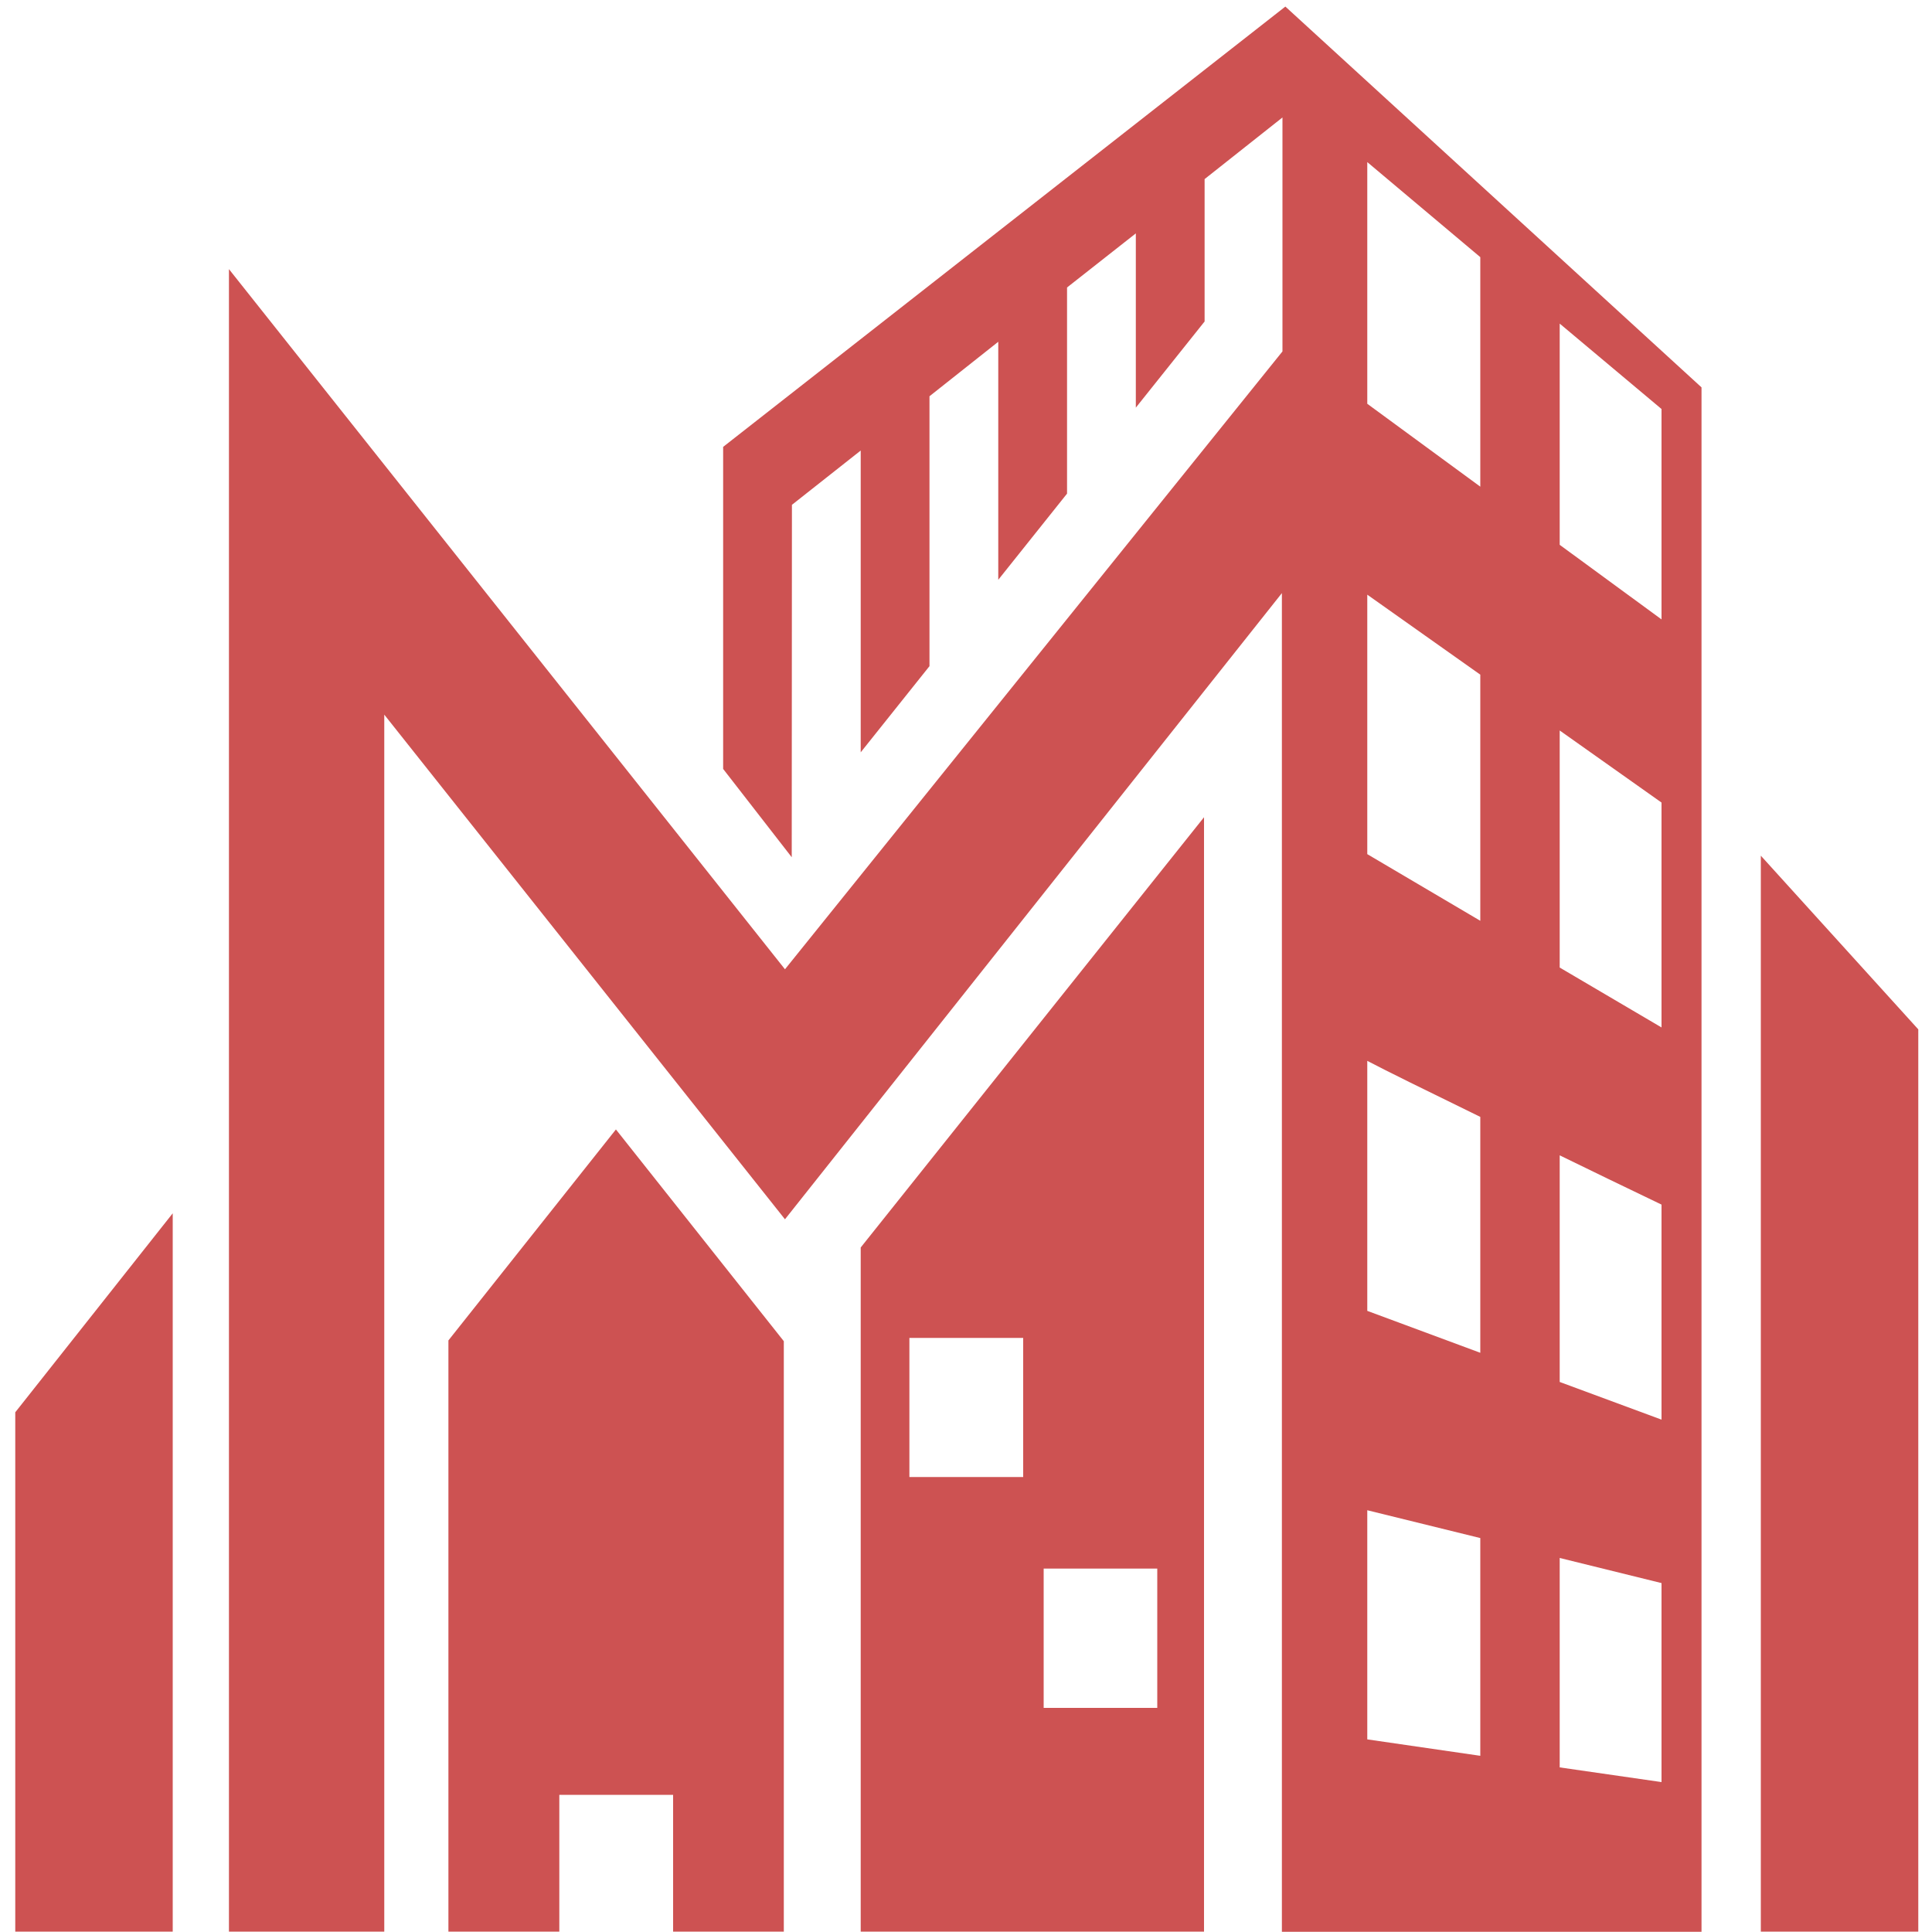
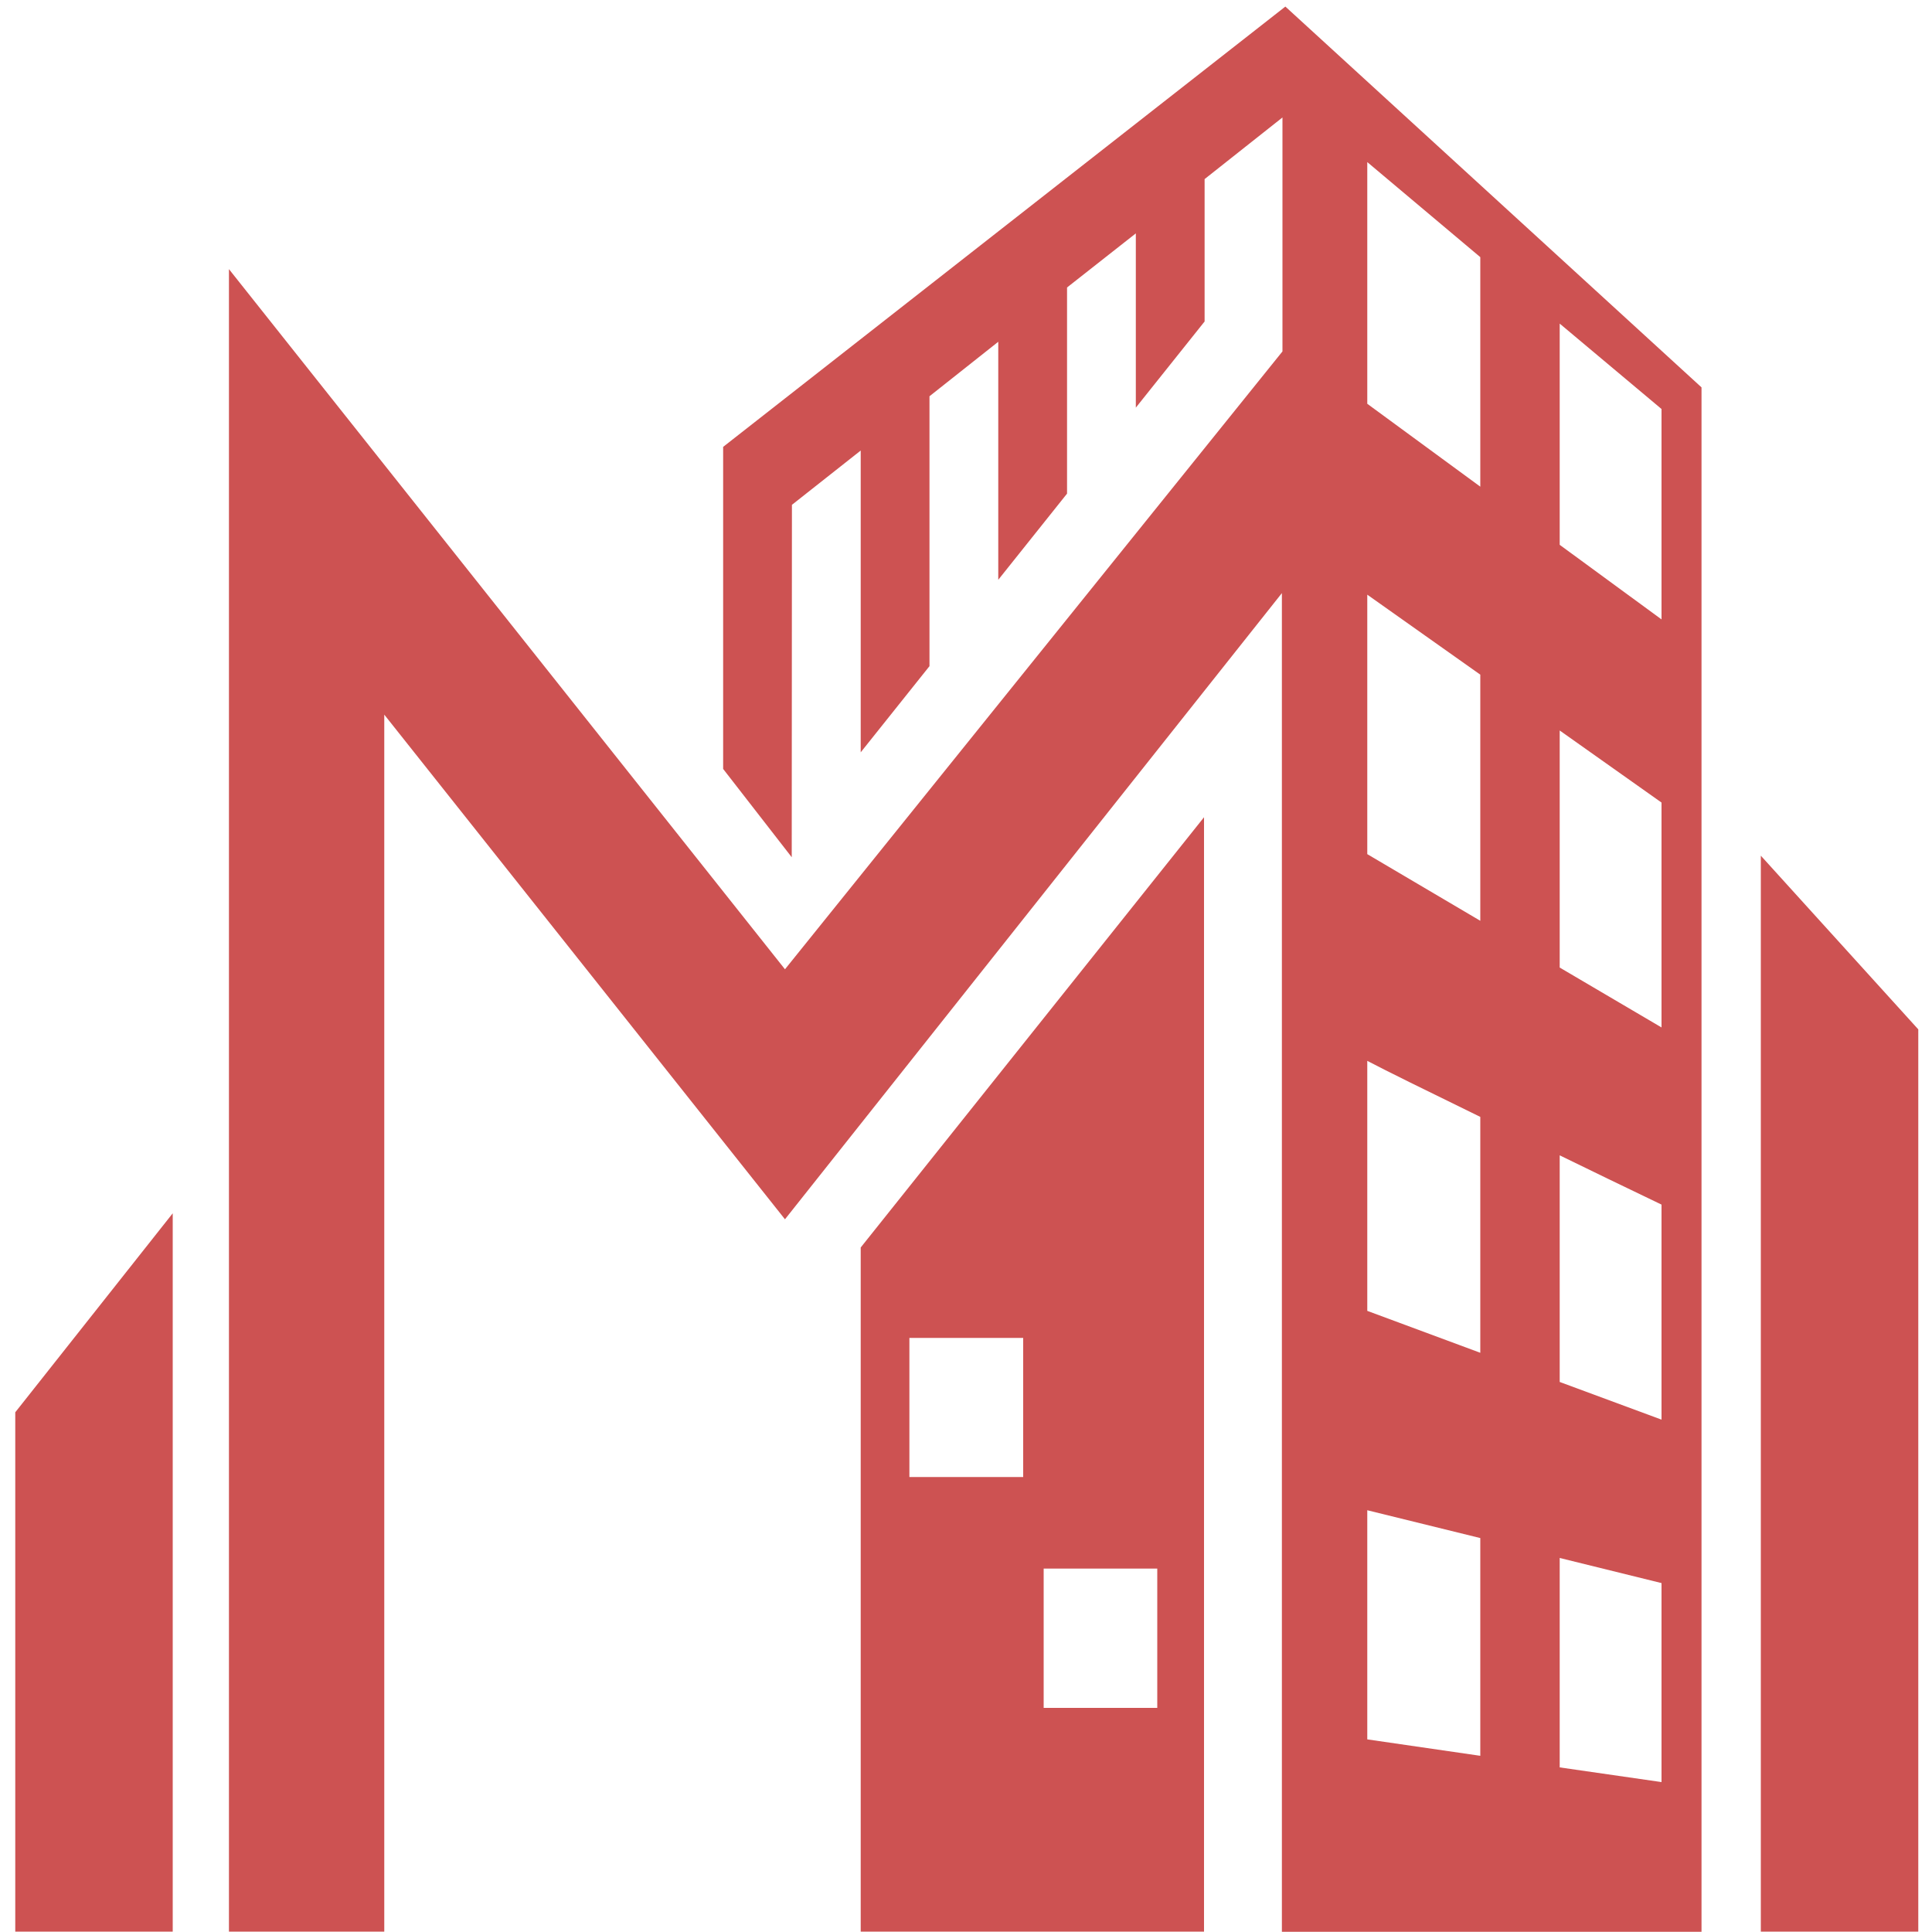
<svg xmlns="http://www.w3.org/2000/svg" version="1.1" id="Шар_1" x="0px" y="0px" viewBox="0 0 1000 1000" style="enable-background:new 0 0 1000 1000;" xml:space="preserve">
  <style type="text/css">
	.st0{fill:#CD5252;}
</style>
  <g>
    <g>
      <path class="st0" d="M665.3,3.4l-291,227.9V398l35.5,45.7l0.1-182.4l35.6-28.1v156.2l35.6-44.6V205.1l35.6-28.2v123.2l35.6-44.6    V148.8l35.6-28V211l35.6-44.6V92.7l40.3-31.9v121.1L406.3,501.7L118.5,139.3v860.5h80.4V369.9l207.4,261.2l257.2-324.1v692.9    h217.2V200.5L665.3,3.4z M766.2,908.8l-58.5-8.5V781.7l58.5,14.4V908.8z M766.2,700.2l-58.5-21.7V549.1c9.3,4.9,29.6,14.9,58.5,29    V700.2z M766.2,476.6l-58.5-34.5V307.8l58.5,41.4V476.6z M766.2,251.9l-58.5-42.9V83.9l58.5,49.2V251.9z M860,922.4l-52.7-7.6    V806.4l52.7,13V922.4z M860,734.8l-52.7-19.5V598c16.1,7.9,33.8,16.4,52.7,25.5V734.8z M860,531.8l-52.7-31V378.1l52.7,37.3V531.8    z M860,320.6l-52.7-38.6V167.5l52.7,44.2V320.6z" />
-       <polygon class="st0" points="405.7,694.2 405.7,999.8 348.4,999.8 348.4,929 289.5,929 289.5,999.8 232.1,999.8 232.1,693.8     318.8,584.6   " />
      <path class="st0" d="M445.5,645.7v354.1h177.7V423L445.5,645.7z M529.6,764.5h-58.9v-72h58.9V764.5z M599,884h-58.8v-72.1H599V884    z" />
      <polygon class="st0" points="89.4,999.8 89.4,628 7.9,731 7.9,999.8   " />
      <polygon class="st0" points="992.9,999.8 992.9,532.8 911.4,442.9 911.4,999.8   " />
    </g>
  </g>
</svg>